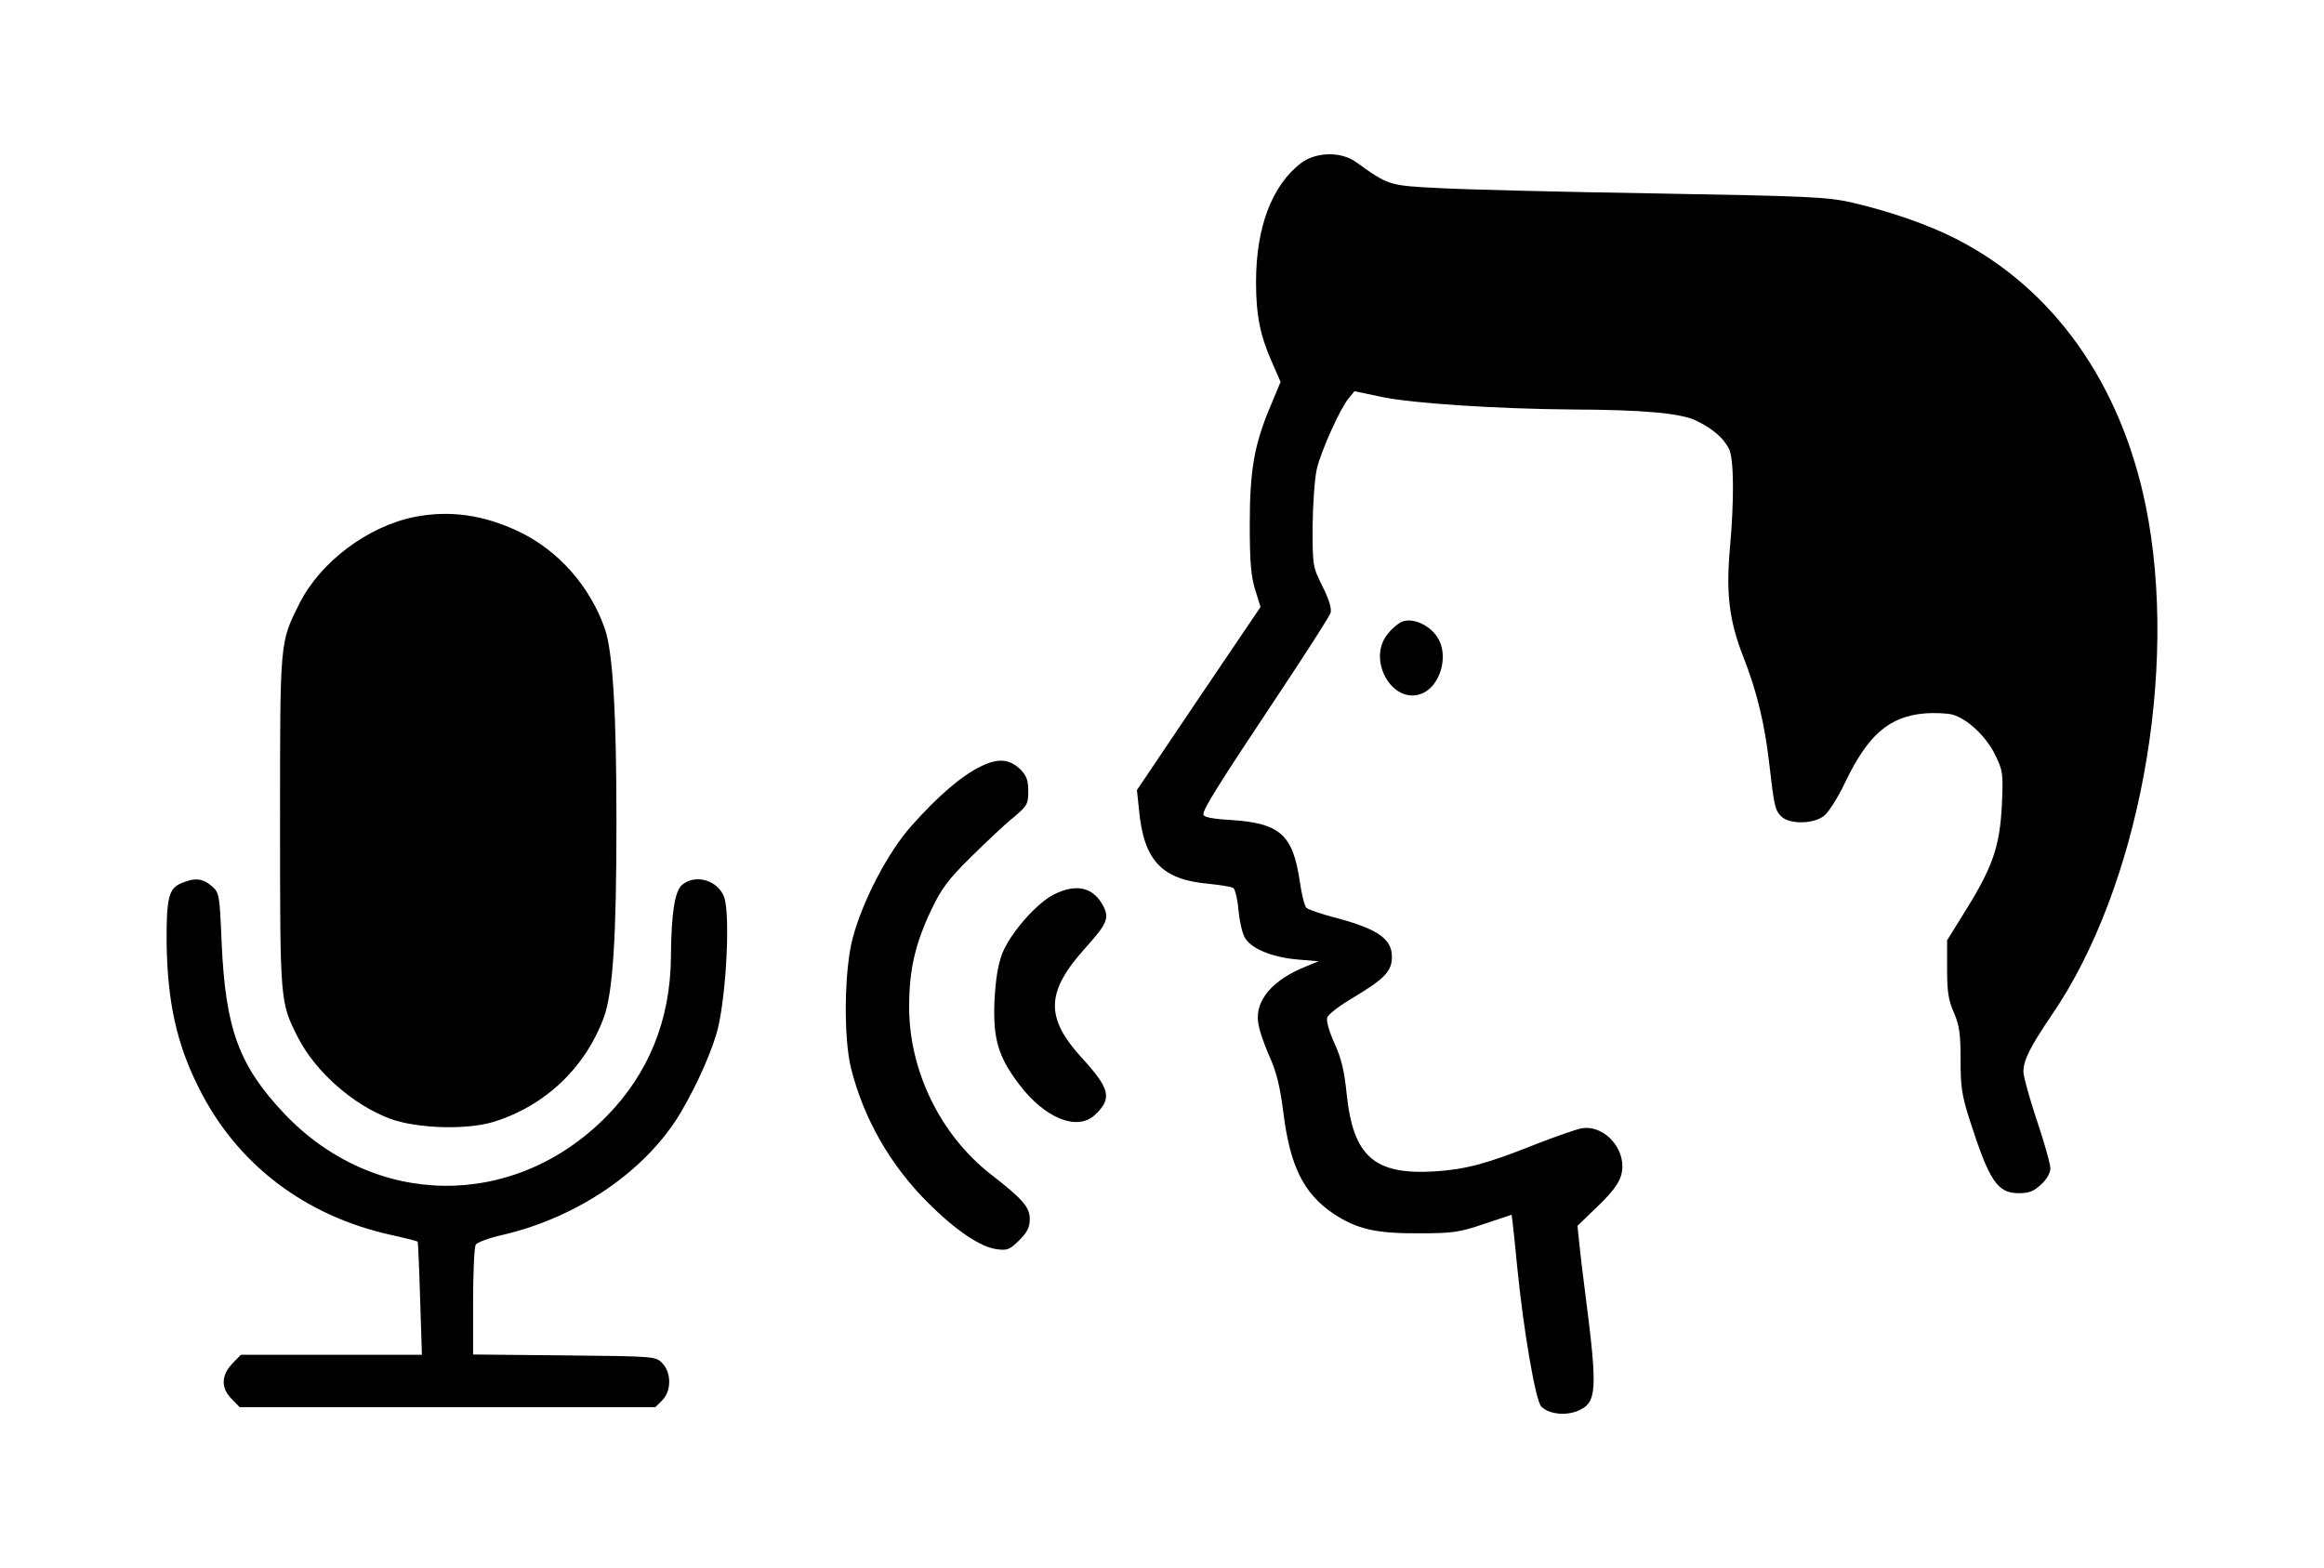
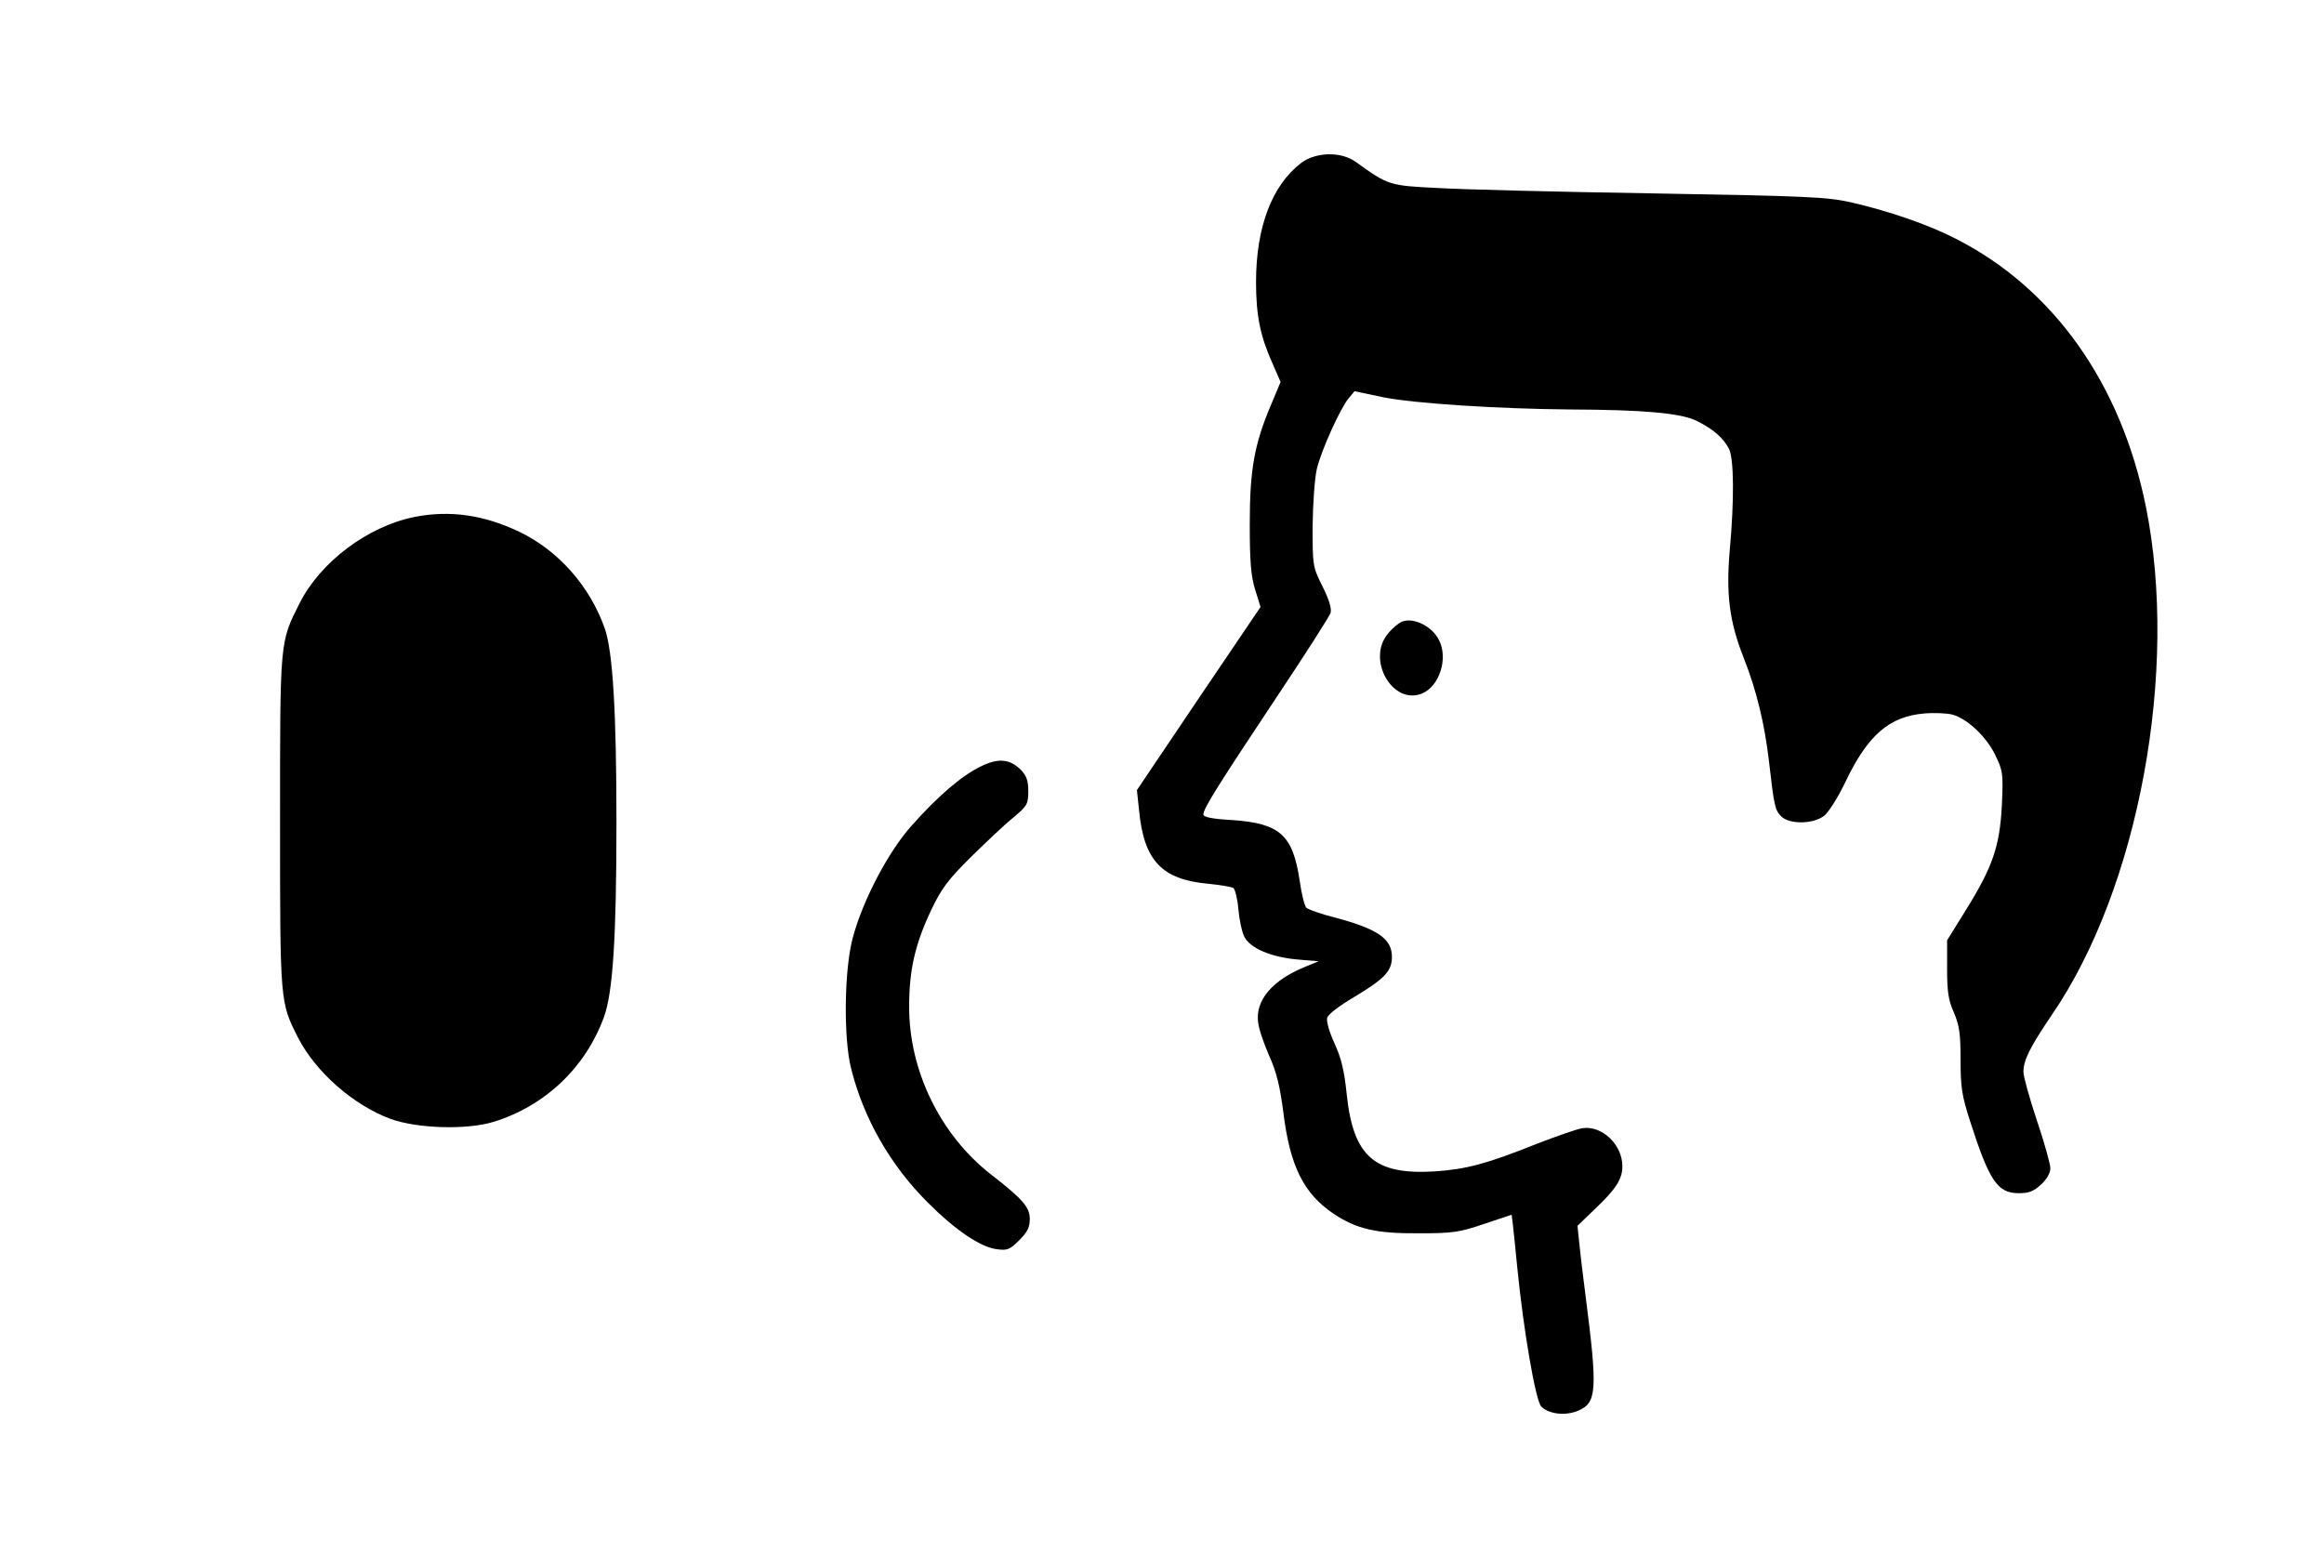
<svg xmlns="http://www.w3.org/2000/svg" version="1.1" id="Layer_1" x="0px" y="0px" width="776.5px" height="524px" viewBox="0 0 776.5 524" enable-background="new 0 0 776.5 524" xml:space="preserve">
  <g transform="translate(0,704) scale(0.1,-0.1)">
    <path d="M4347.695,6495.649c-97.988-75-150.996-215-150.996-397.998c0-112.002,14.004-181.001,55-272.002l26.992-61.997   l-32.988-78.999c-55-130-70-215-70-397.002c0-124.004,4.004-172.998,17.988-217.998l18.008-57.998l-206.992-306.006   l-206.011-306.001l7.002-65.996c15.996-170,75.996-233.008,231.997-246.992c39.004-4.004,75.996-10,83.008-14.004   c5.996-4.004,14.004-35.996,16.992-70.996c3.008-35,12.012-77.012,20-92.012c19.004-37.988,88.008-67.988,177.012-75.996   l70.996-5.996l-44.004-18.008c-110.996-45-168.008-112.988-158.008-185.996c2.012-20.996,19.004-70.996,37.012-111.992   c25-55,35.996-103.008,46.992-187.012c22.012-180,67.012-271.992,167.012-340c77.988-51.992,142.988-66.992,285.996-65.996   c111.992,0,135,3.008,216.992,30.996l93.008,30.996l4.004-31.992c1.992-16.992,8.984-83.008,15-145.996   c20.996-210.996,60.996-443.008,80-463.008c25-25,80-31.992,122.988-14.004c63.008,27.012,65.996,66.016,24.004,392.011   c-8.008,60.996-16.992,135.996-20,167.988l-5.996,58.008l55.996,54.004c73.008,69.004,94.004,101.992,94.004,145   c0,72.988-69.004,137.988-135,126.992c-18.008-2.988-85.996-26.992-150.996-51.992c-167.012-67.012-236.016-85-339.004-92.012   c-203.008-12.988-274.004,49.004-295.996,257.012c-8.008,79.004-18.008,120.996-41.016,170.996c-17.988,40-27.988,75-23.984,85.996   c2.988,10.996,42.988,40.996,88.984,68.008c103.008,61.992,127.012,86.992,127.012,135c0,60-47.012,92.988-190,130.996   c-47.012,11.992-90,26.992-95.996,33.008c-6.016,5.996-16.016,45.996-22.012,88.984c-22.988,155-65.996,193.008-226.992,204.004   c-69.004,4.004-95,10-95,19.004c0,19.004,50,98.999,246.992,394.995c94.004,141.006,174.004,266.006,178.008,278.008   c4.004,13.994-4.004,42.998-27.012,88.994c-32.988,66.006-32.988,69.004-32.988,202.002c0.996,75.996,6.992,159.004,14.004,190   c15,62.998,78.984,203.999,106.992,237.002l19.004,22.998l95-20c104.004-21.001,385-38.999,625-41.001   c245.996-1.001,372.988-11.997,425-38.999c54.004-27.002,86.992-56.001,105.996-92.002c16.992-32.998,18.008-170.996,3.008-337.002   c-13.008-147.998-2.012-238.994,45.996-360.996c44.004-112.002,70-220,85-347.998c16.992-149.009,20-161.997,40.996-182.993   c26.992-27.012,106.992-26.016,143.008,1.992c15,11.992,46.992,61.992,70.996,113.003c75,156.992,146.992,218.994,262.988,228.994   c34.004,2.998,78.008,1.006,96.016-3.994c48.984-14.004,111.992-73.008,141.992-135c25-52.002,26.992-60,21.992-167.007   c-6.992-136.992-30-205.996-120.996-351.992l-61.992-100v-95c0-75.996,4.004-105,22.988-147.012   c18.008-42.988,22.012-70,22.012-156.992c0-90.996,4.004-119.004,30.996-203.008c65-201.992,91.992-242.988,163.008-242.988   c35,0,50,5.996,75,29.004c18.984,16.992,30.996,38.984,30.996,53.984c0,14.004-20,86.016-45,160c-25,75-45,147.012-45,162.012   c0,40,21.992,82.988,95,190.996c290,423.008,425,1151.001,314.004,1698.999c-83.008,410-308.008,727.998-634.004,893.999   c-90.996,47.002-220.996,92.002-350,122.002c-82.012,17.998-140,21.001-660,30c-313.008,5-638.008,12.998-720.996,17.998   c-163.008,8.003-166.016,8.999-273.008,86.001C4481.699,6534.653,4397.695,6532.651,4347.695,6495.649z" />
    <path d="M1385.698,5312.651c-156.001-30.996-315-150-385-289.004c-66.001-131.992-65-118.994-65-730.991c0-605,0-600.996,60-720   c58.999-115,185-225.996,310-272.012c90-31.992,252.002-36.992,342.002-10c172.998,53.008,307.998,181.016,370,350   c30,82.012,41.997,264.004,41.997,652.011c0,365.991-11.997,569.995-38.999,646.997c-48.999,140-153.999,260-285,322.998   C1616.699,5319.653,1502.7,5335.649,1385.698,5312.651z" />
    <path d="M4684.707,4962.651c-11.016-4.004-33.008-22.002-47.012-40c-72.988-85.996,15-240.996,114.004-200   c58.008,24.004,88.008,117.998,55.996,179.004C4784.707,4947.651,4722.695,4977.651,4684.707,4962.651z" />
    <path d="M3274.697,4477.651c-62.998-30.996-141.997-98.999-228.999-197.007c-77.002-85.996-162.002-246.992-196.001-372.988   c-28.999-105.996-31.997-335-6.001-438.008c42.002-167.988,131.001-322.988,256.001-447.988   c93.003-93.008,176.001-149.004,230.005-156.016c35.996-5,43.994-1.992,75.996,30c27.002,27.012,35,43.008,35,71.016   c0,38.984-22.998,65.996-130,148.984c-168.999,132.012-273.999,347.012-272.998,562.012c0,120.996,20,209.004,75,324.004   c32.998,68.984,55,98.984,131.997,175c51.001,50,113.999,110,141.997,131.992c46.006,39.004,49.004,45,49.004,88.008   c0,34.995-5.996,50.991-25,70.991C3372.7,4504.653,3334.702,4507.651,3274.697,4477.651z" />
-     <path d="M603.696,4087.656c-40-17.012-47.998-50.996-46.997-200c2.998-195,32.998-334.004,106.001-480   c126.997-257.012,355-430.996,645.996-495c46.001-10,85-20,87.002-22.012c1.001-1.992,5-86.992,7.998-190l6.001-187.988h-302.998   H804.697l-28.999-30c-37.002-39.004-37.998-82.012-1.001-118.008l26.001-26.992h695h693.999l23.003,22.988   c30.996,31.016,30.996,93.008,0,124.004c-22.002,23.008-26.001,23.008-327.002,25.996l-305,3.008v176.992   c0,97.012,3.999,183.008,8.999,190c5,8.008,46.001,23.008,91.001,33.008c252.002,59.004,478.999,215,593.999,409.004   c56.001,95,108.003,212.988,125,285c28.003,122.988,40,375.996,20,434.004c-20,55.996-95,78.984-140,41.992   c-25-20-36.997-95-37.998-243.008c-2.002-210-75-388.984-216.001-531.992c-307.998-311.992-773.999-308.008-1076.001,10   c-151.001,160-196.001,281.992-208.999,568.008c-7.002,167.988-7.998,170-33.999,192.988   C675.698,4105.644,649.697,4107.656,603.696,4087.656z" />
-     <path d="M3522.7,4051.66c-59.004-29.004-147.002-130-174.004-198.008c-15-40.996-22.002-85-25.996-160.996   c-5-125,12.998-185,82.998-277.012c85.996-112.988,192.998-155.996,252.002-101.992c58.994,55,52.002,86.992-41.006,189.004   c-125.996,136.992-122.998,222.988,12.002,371.992c70,78.008,77.998,97.012,57.998,137.012   C3653.696,4074.648,3597.7,4088.652,3522.7,4051.66z" />
  </g>
</svg>